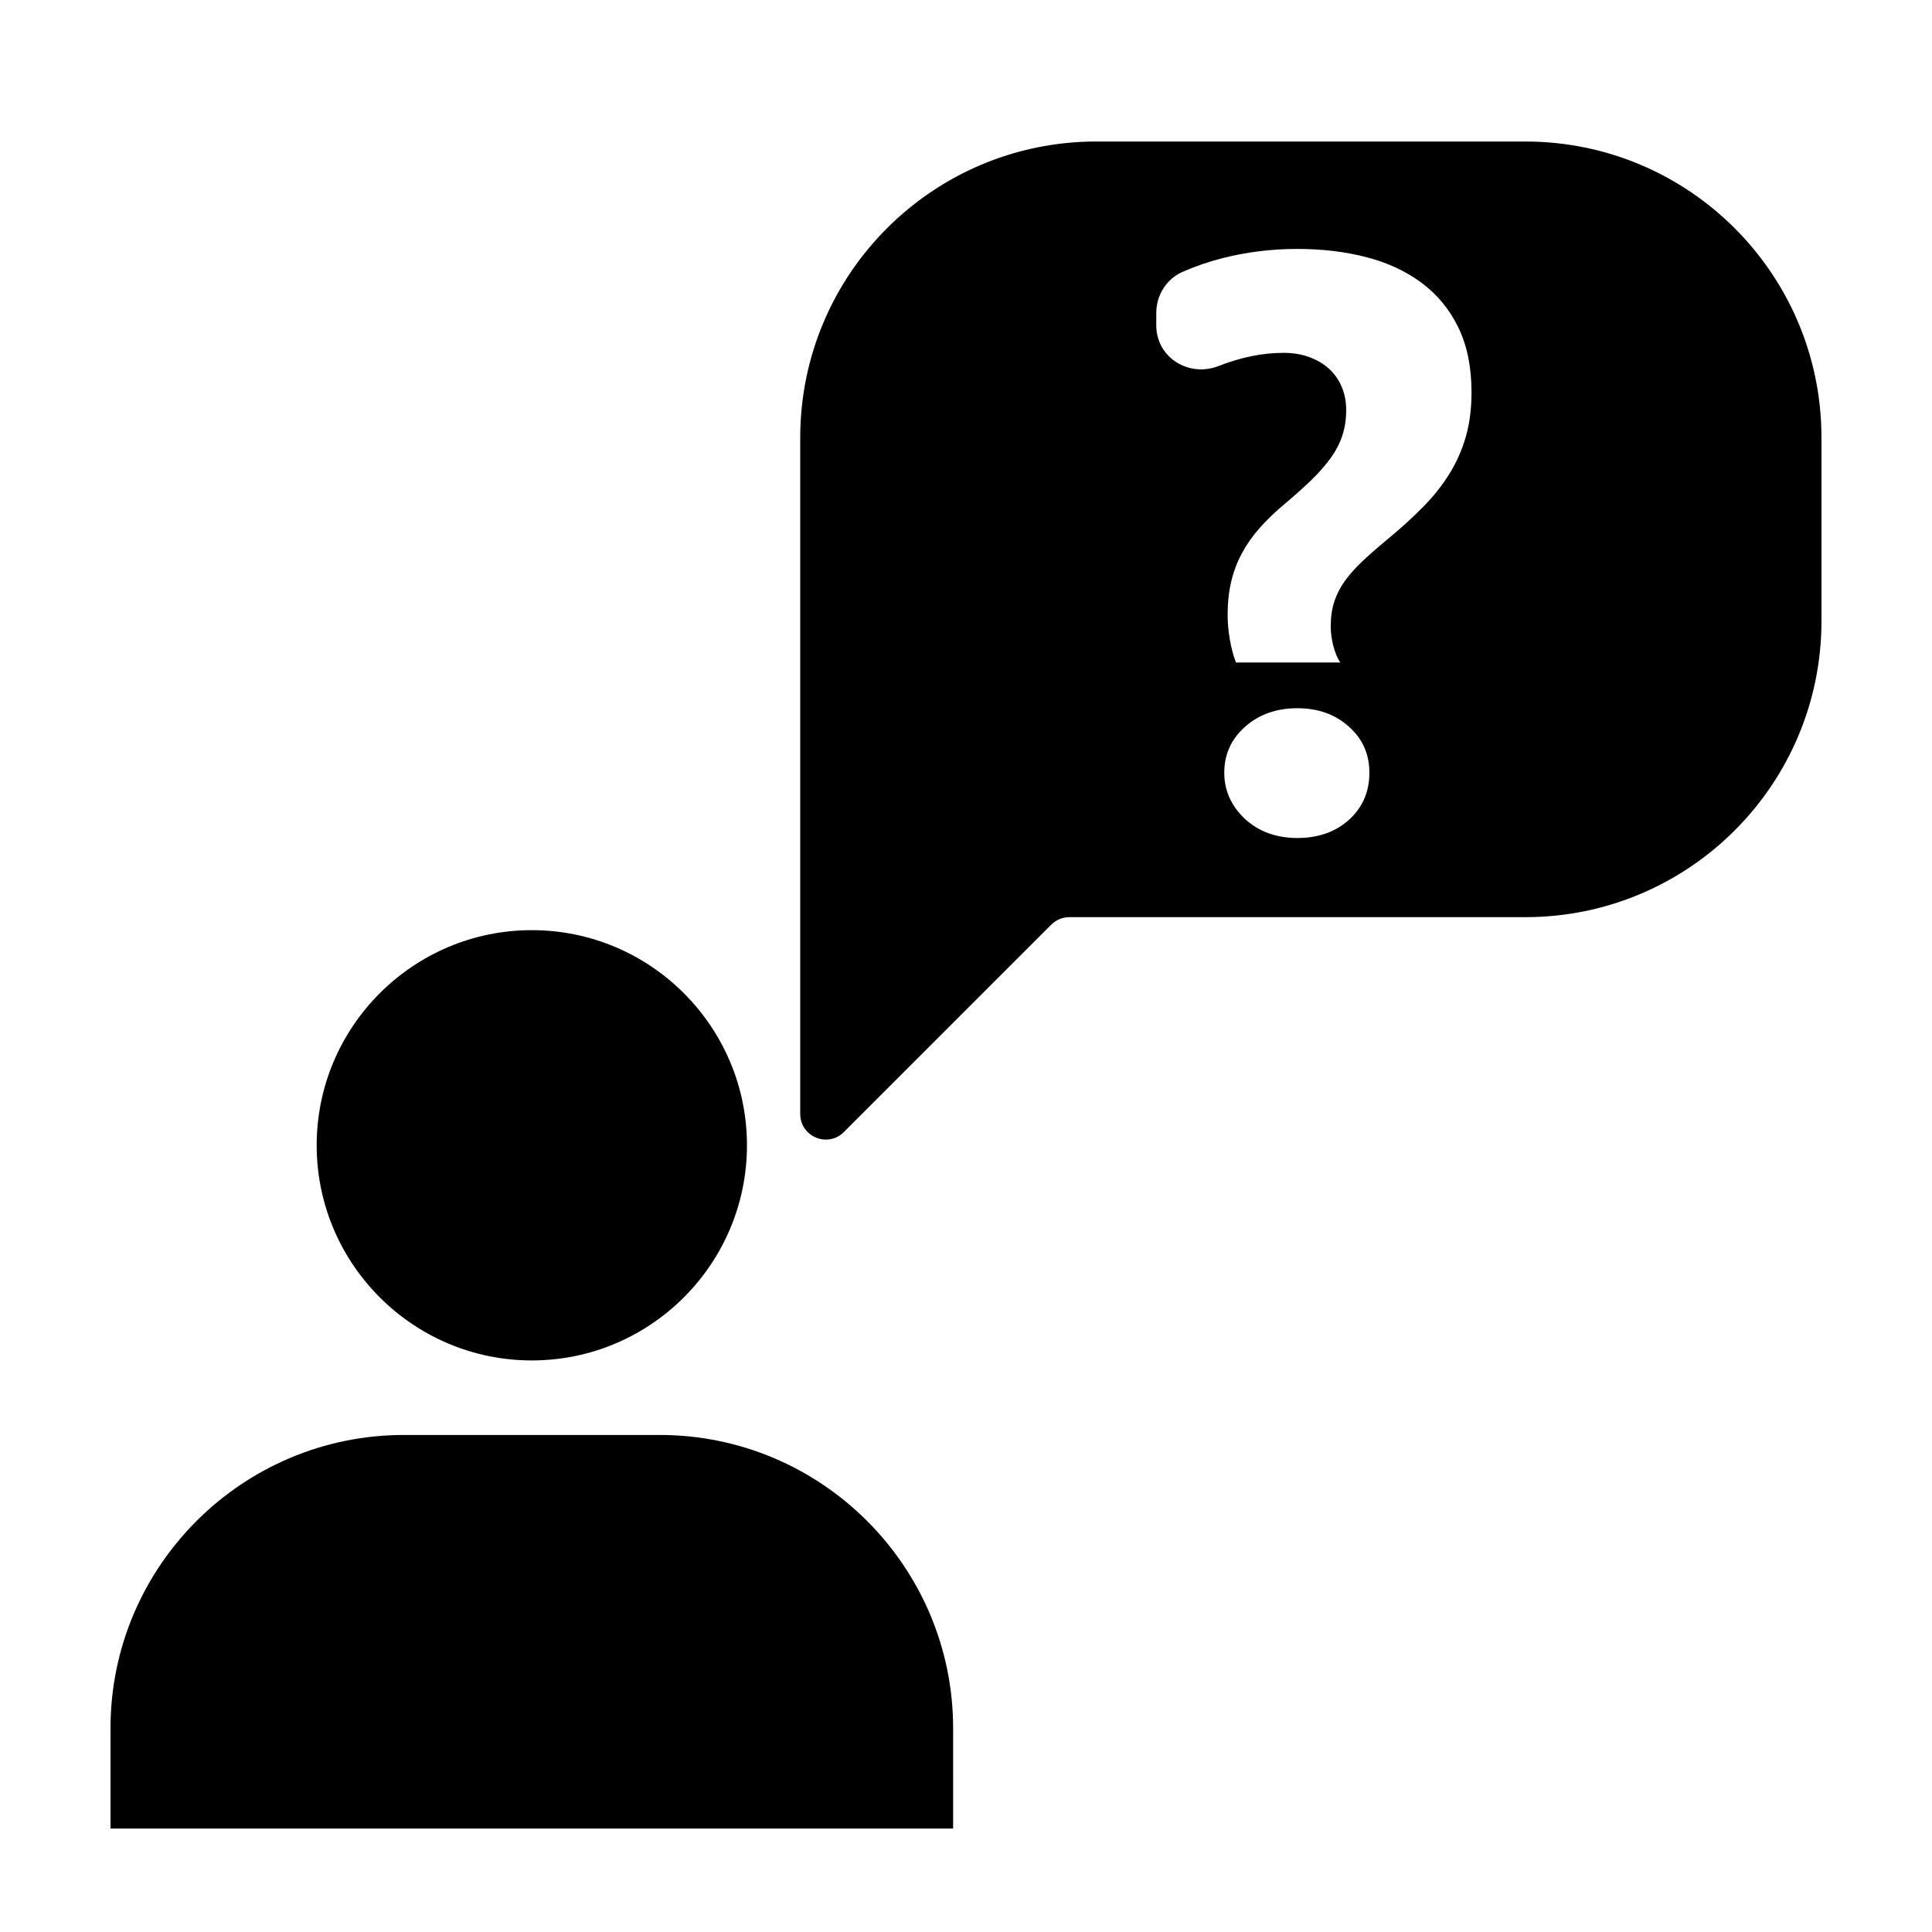
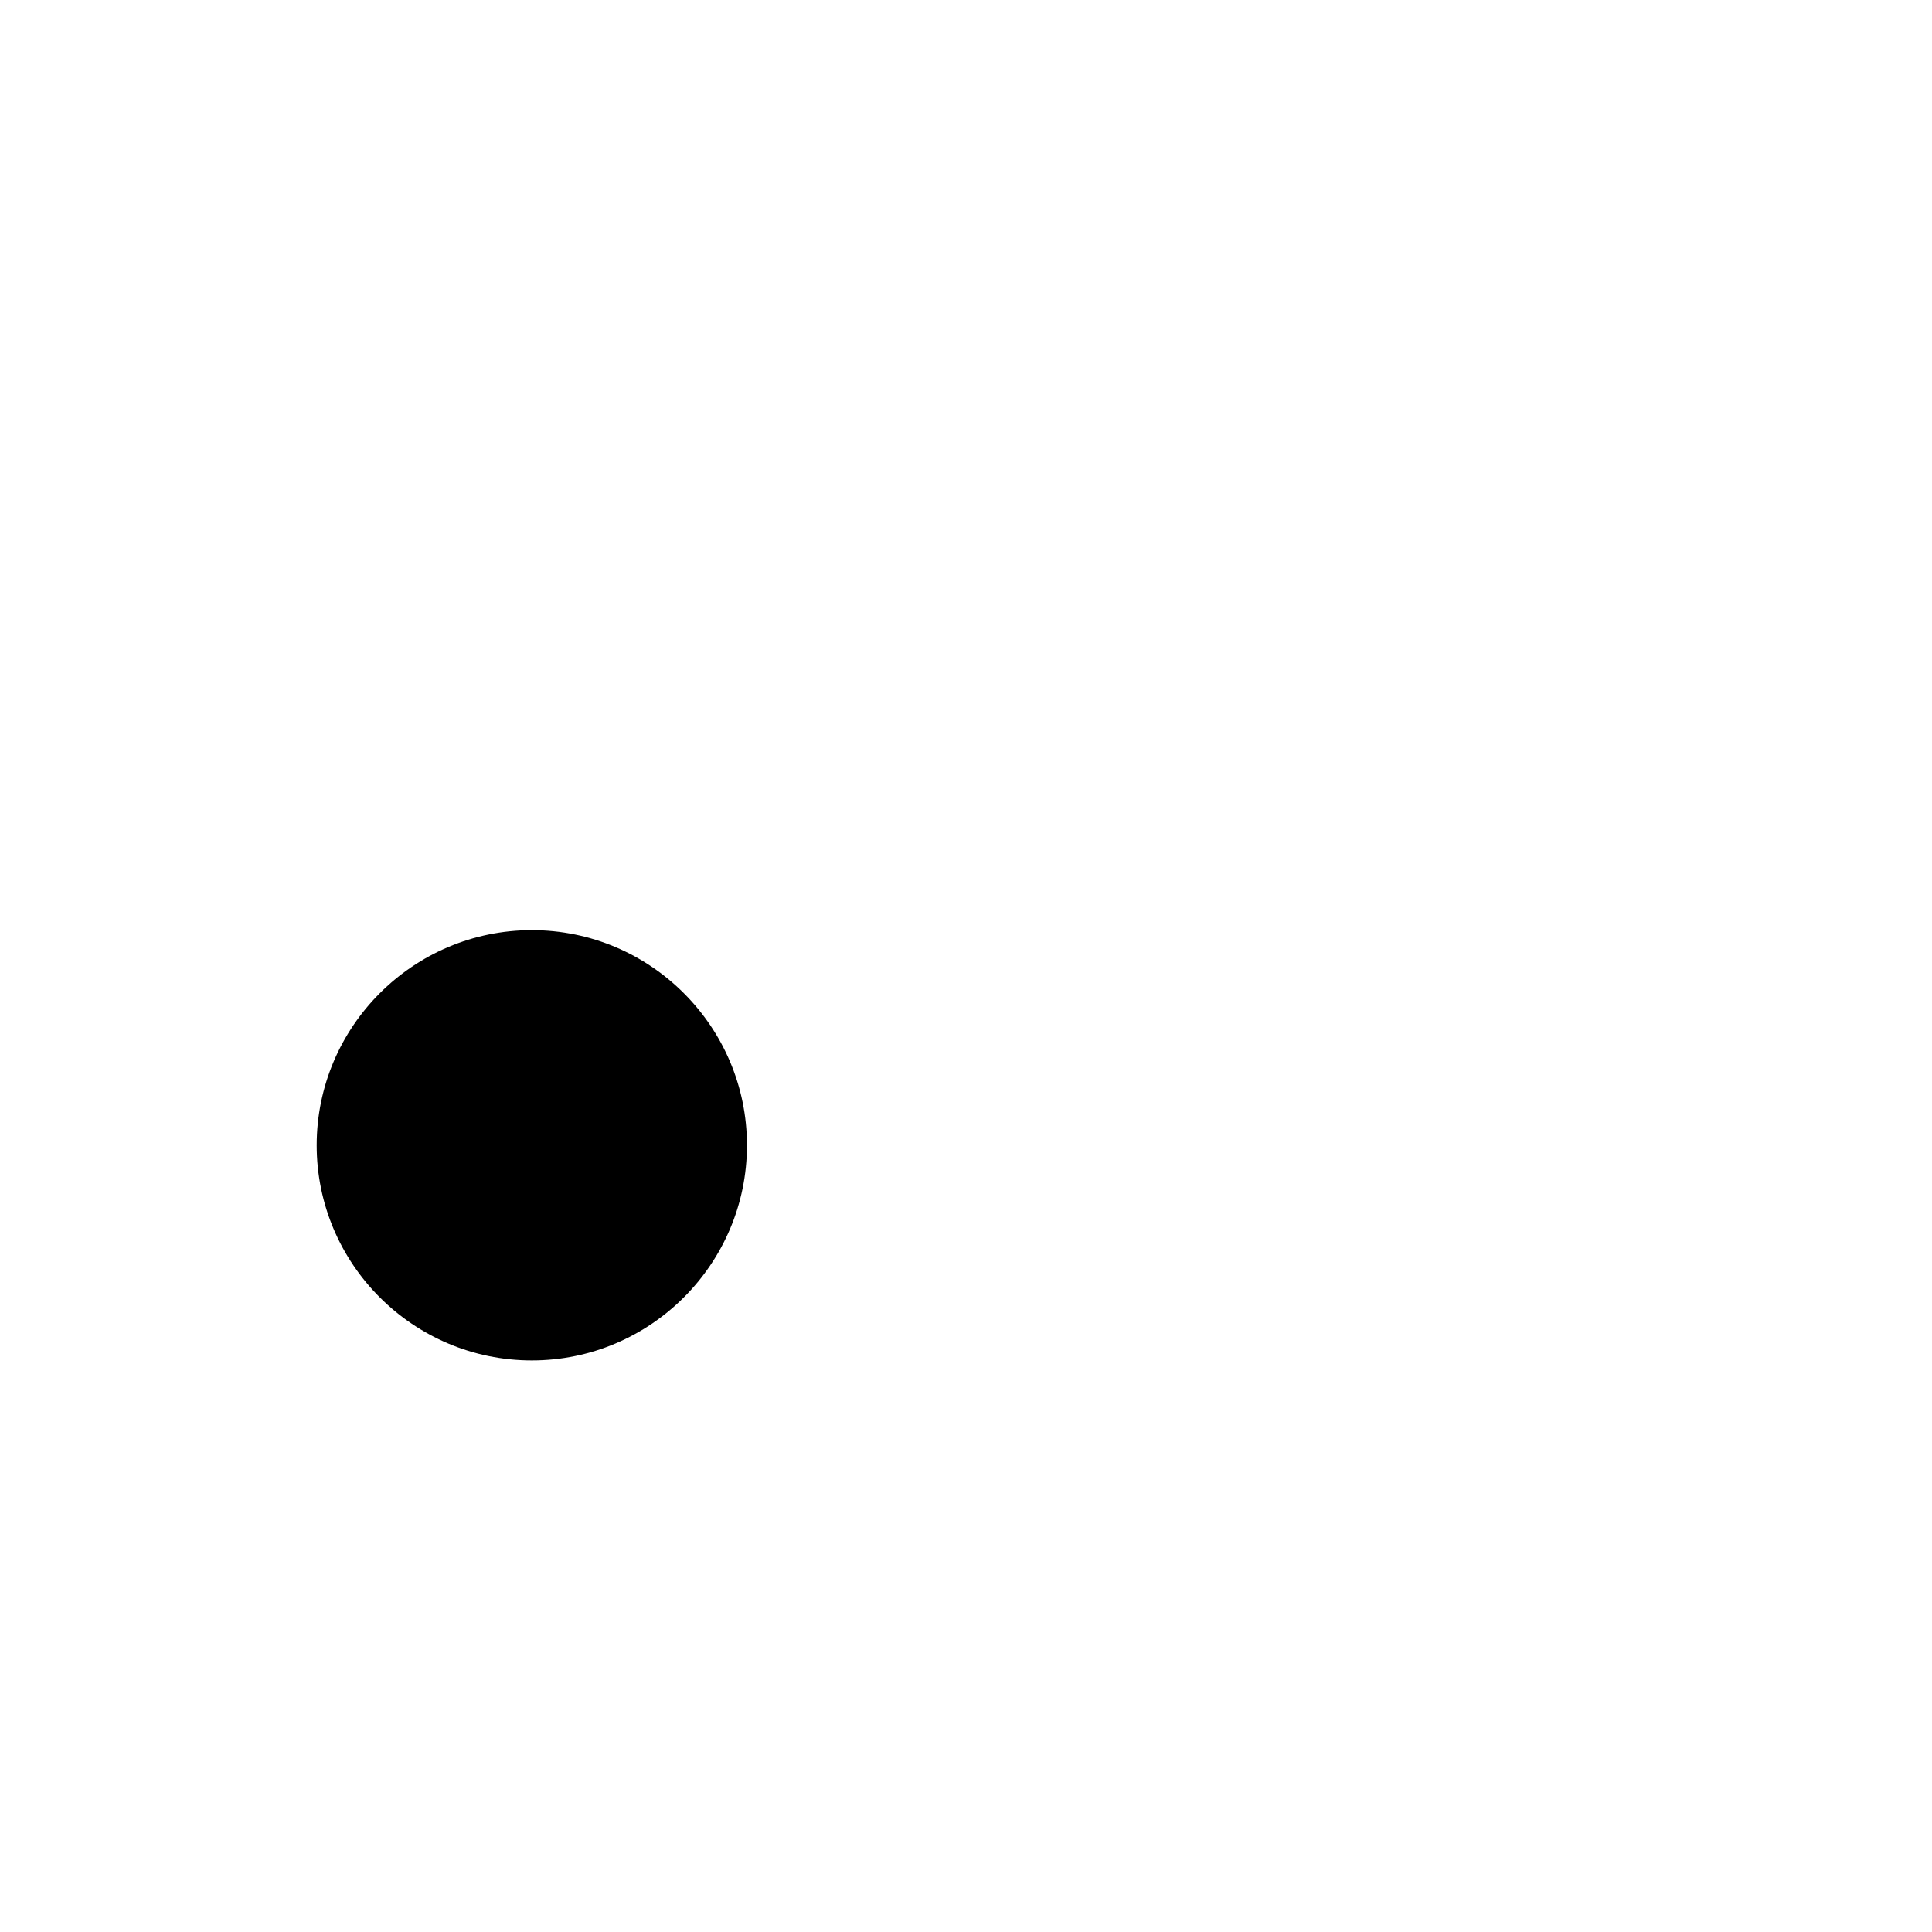
<svg xmlns="http://www.w3.org/2000/svg" fill="#000000" width="800px" height="800px" version="1.1" viewBox="144 144 512 512">
  <g>
    <path d="m284.94 390.5c-31.438 0-57.016 25.578-57.016 57.016s25.574 57.012 57.016 57.012c31.438 0 57.012-25.574 57.012-57.012 0-31.441-25.574-57.016-57.012-57.016z" />
-     <path d="m396.59 602.02c0-42.863-34.875-77.738-77.738-77.738h-67.832c-42.867 0.008-77.738 34.875-77.738 77.738v26.562h223.31z" />
-     <path d="m548.22 181.5h-113.66c-43.348 0-78.492 35.141-78.492 78.492v179.22c0 4.086 3.34 6.793 6.828 6.793 1.664 0 3.359-0.621 4.742-2l54.965-54.965c1.27-1.27 2.992-1.984 4.793-1.984h120.82c43.348 0 78.492-35.141 78.492-78.492v-48.57c0-43.352-35.141-78.492-78.492-78.492zm-46.633 179.68c-3.613 3.266-8.195 4.898-13.758 4.898s-10.176-1.668-13.859-5.004c-3.684-3.477-5.523-7.57-5.523-12.297 0-4.863 1.84-8.926 5.523-12.191s8.305-4.898 13.859-4.898c5.488 0 10.039 1.633 13.652 4.898 3.613 3.195 5.422 7.262 5.422 12.191 0 5-1.773 9.137-5.316 12.402zm30.906-101.56c-0.984 3.465-2.418 6.742-4.309 9.824s-4.238 6.039-7.039 8.883c-2.801 2.836-5.664 5.461-9.668 8.777-2.695 2.238-4.606 3.926-6.465 5.672-1.855 1.754-3.394 3.488-4.625 5.199-1.223 1.719-2.152 3.535-2.785 5.465-0.629 1.926-0.945 4.117-0.945 6.57 0 1.684 0.227 3.394 0.684 5.148 0.453 1.754 1.066 3.223 1.84 4.414h-27.641c-0.699-1.824-1.246-3.871-1.629-6.144-0.387-2.277-0.578-4.434-0.578-6.465 0-3.223 0.316-6.168 0.945-8.828s1.578-5.168 2.836-7.512c1.258-2.348 2.836-4.59 4.731-6.727s4.098-4.258 6.621-6.359c2.66-2.242 4.992-4.328 6.988-6.254 1.996-1.926 3.699-3.856 5.098-5.777 1.402-1.926 2.453-3.926 3.152-5.992 0.699-2.066 1.047-4.363 1.047-6.883 0-2.172-0.383-4.188-1.152-6.039-0.77-1.855-1.875-3.449-3.309-4.781-1.438-1.328-3.188-2.383-5.254-3.152-2.066-0.77-4.359-1.152-6.883-1.152-5.465 0-11.141 1.137-17.023 3.414-0.059 0.023-0.117 0.047-0.176 0.07-7.926 3.102-16.531-2.242-16.531-10.758v-3.32c0-4.664 2.684-8.984 6.953-10.863 3.402-1.496 6.969-2.715 10.699-3.664 6.375-1.613 12.965-2.418 19.754-2.418 6.516 0 12.574 0.719 18.184 2.156 5.602 1.438 10.488 3.699 14.66 6.777 4.168 3.082 7.426 7.023 9.773 11.824 2.348 4.801 3.523 10.559 3.523 17.285-0.008 4.266-0.496 8.137-1.477 11.609z" />
  </g>
</svg>